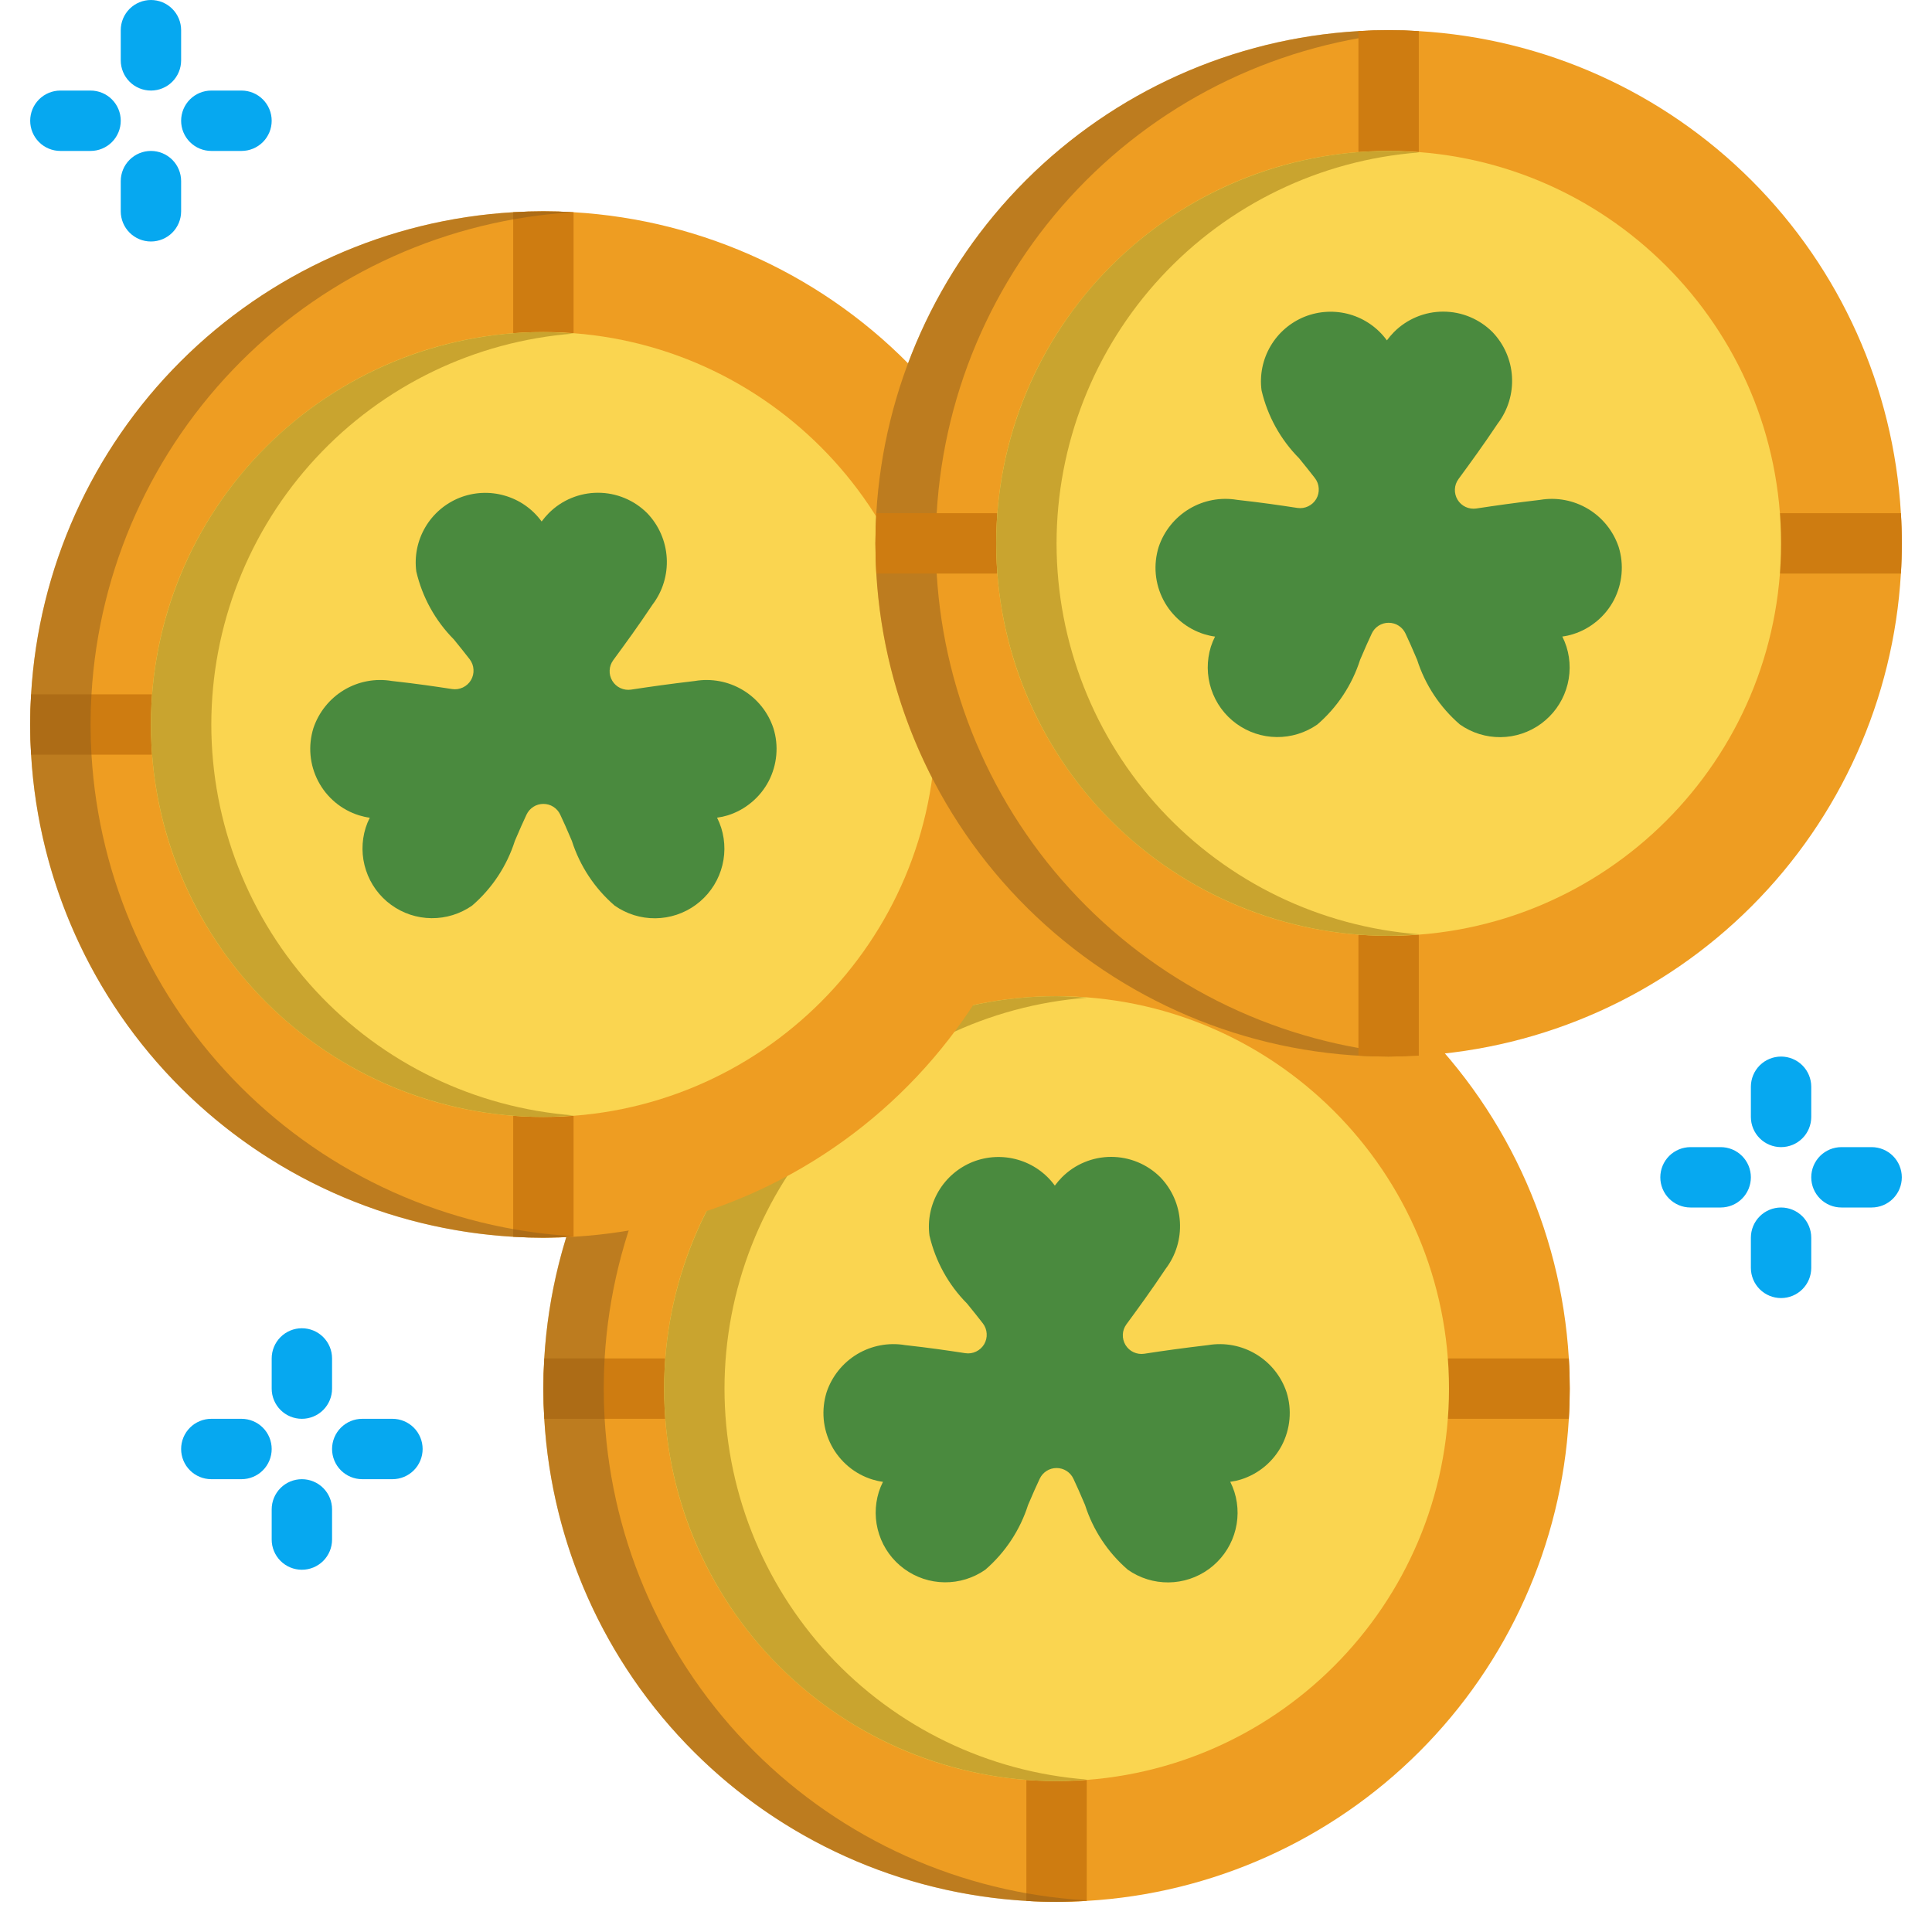
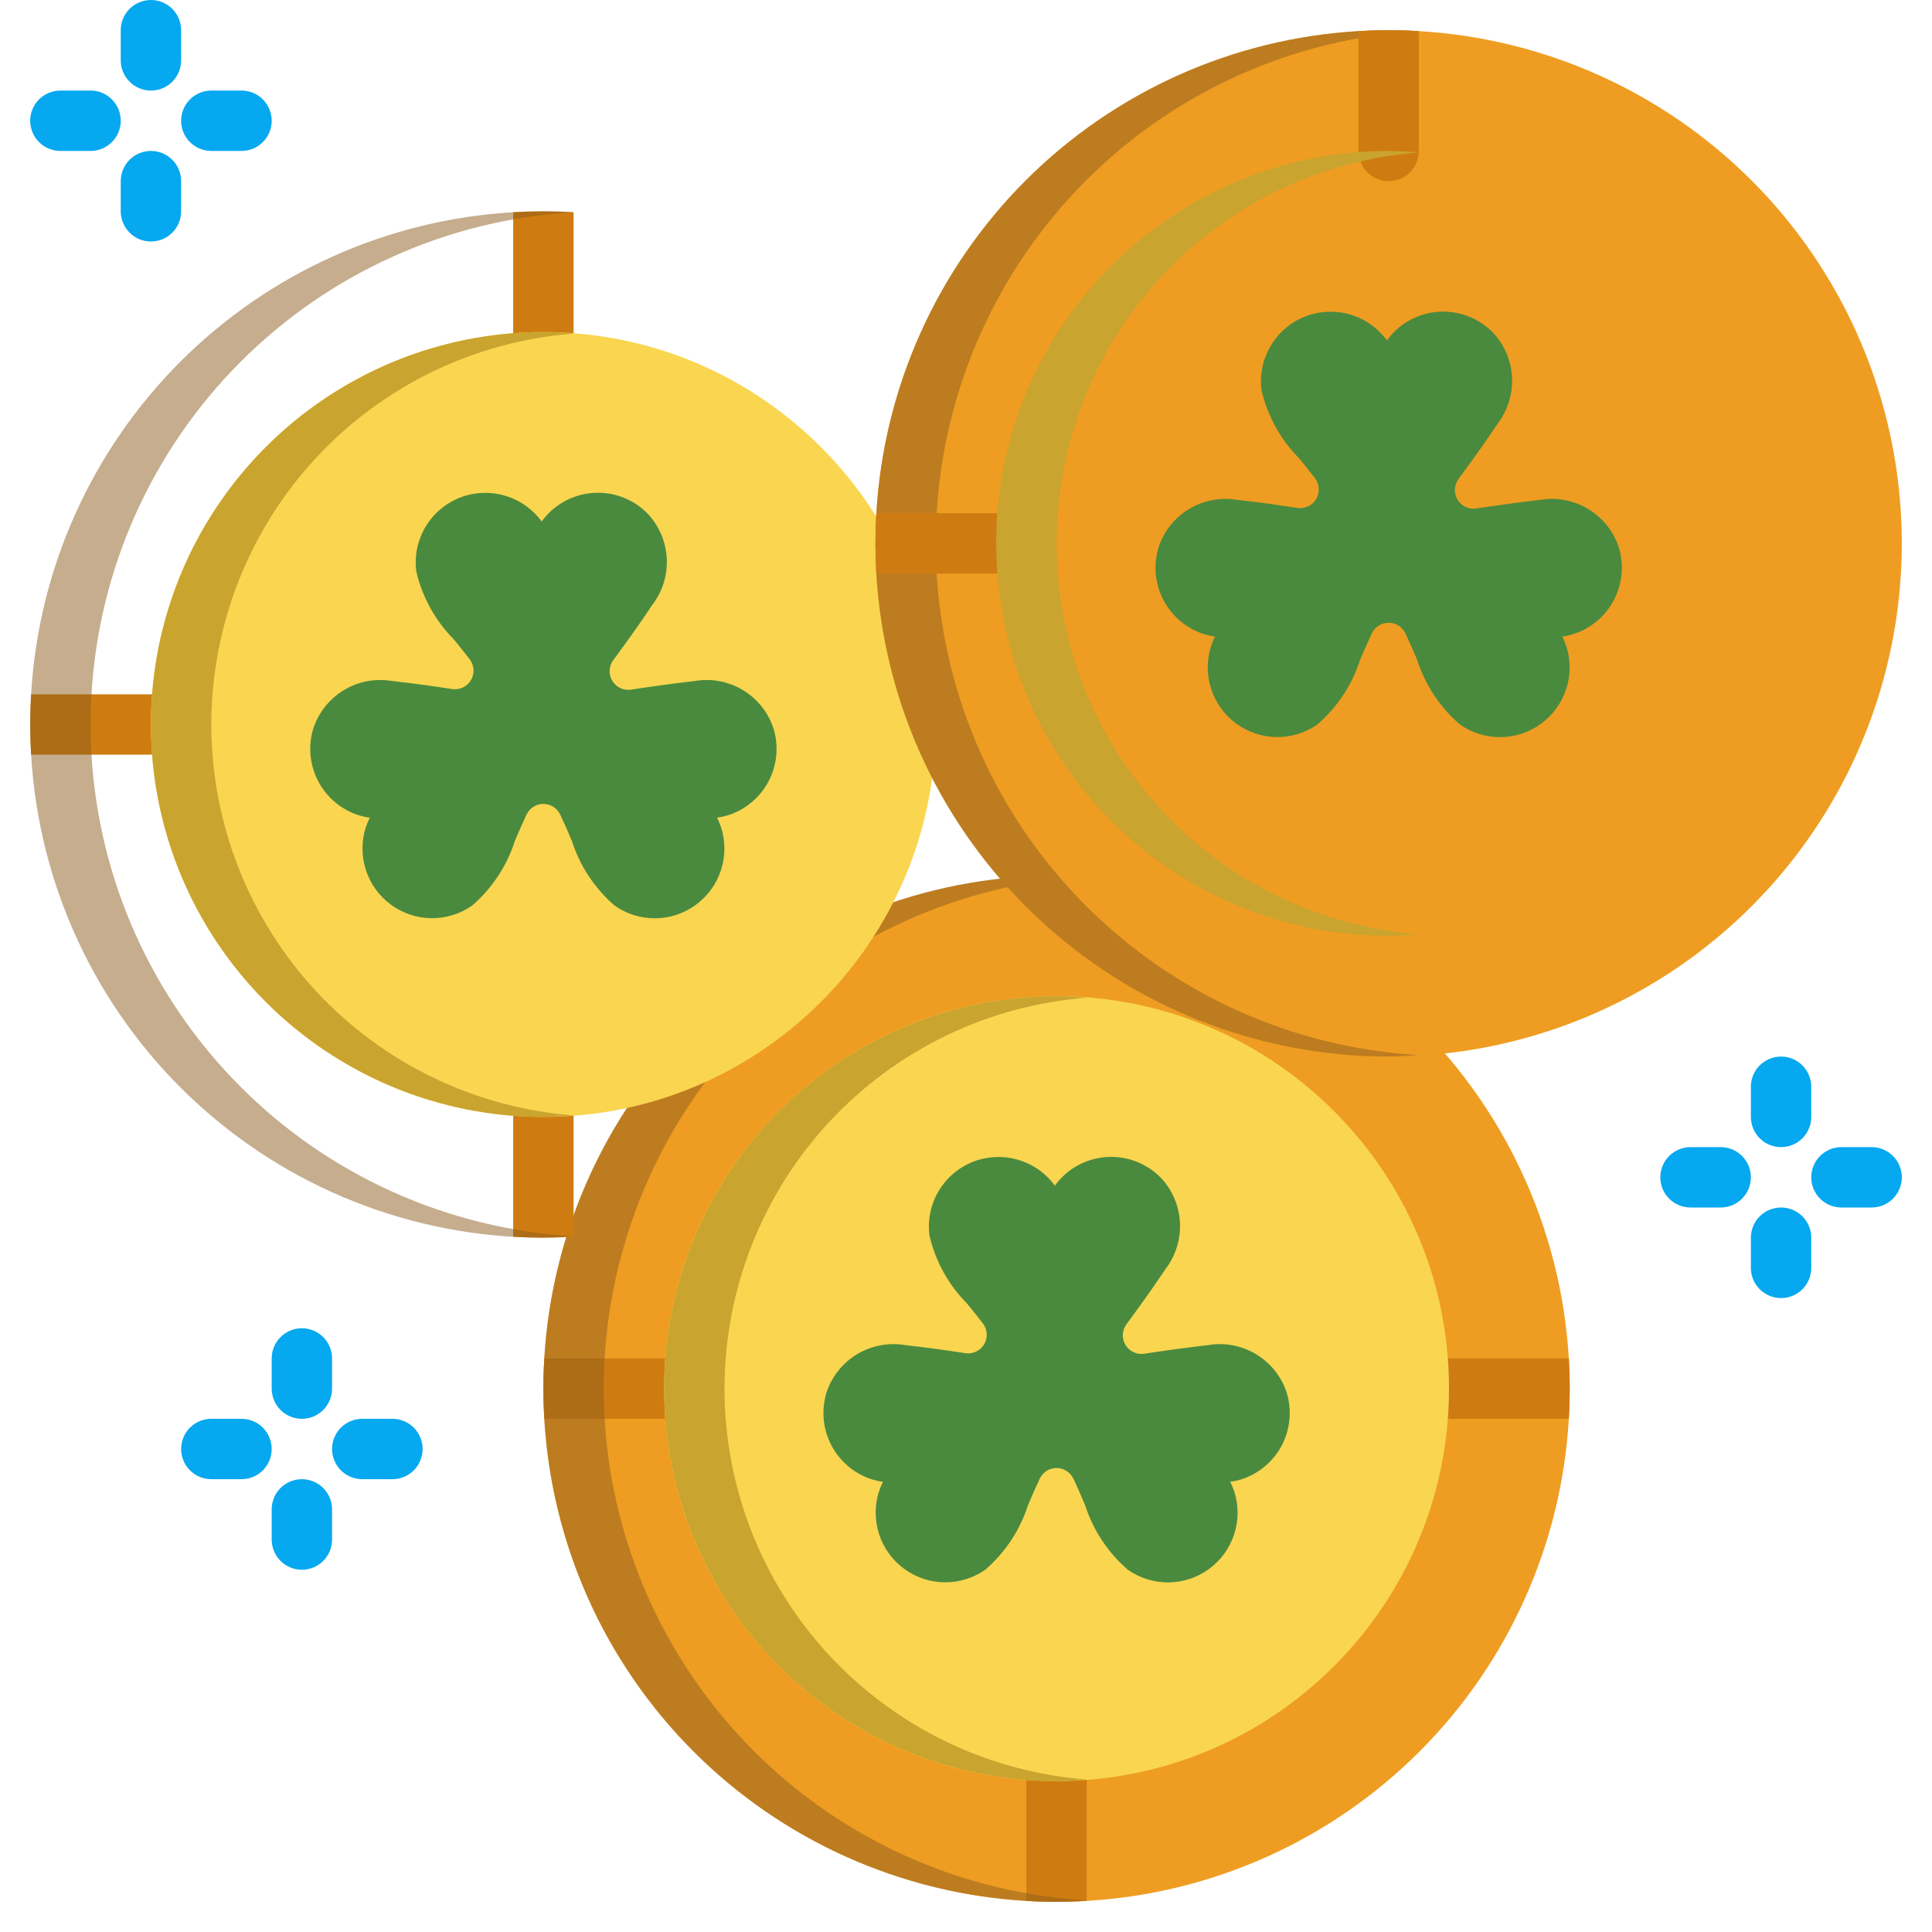
<svg xmlns="http://www.w3.org/2000/svg" width="40" height="40" viewBox="0 0 40 40" fill="none">
  <g clip-path="url(#clip0_155_730)">
    <path d="M32.5 28.75C32.5 28.956 32.494 29.169 32.481 29.375C32.329 31.973 31.229 34.424 29.389 36.264C27.549 38.104 25.098 39.204 22.5 39.356C22.084 39.382 21.666 39.382 21.25 39.356C18.652 39.204 16.201 38.104 14.361 36.264C12.521 34.424 11.421 31.973 11.269 29.375C11.244 28.959 11.244 28.541 11.269 28.125C11.43 25.421 12.617 22.881 14.588 21.023C16.56 19.165 19.166 18.131 21.875 18.131C24.584 18.131 27.19 19.165 29.162 21.023C31.133 22.881 32.32 25.421 32.481 28.125C32.494 28.331 32.5 28.544 32.5 28.75Z" fill="#EE9D22" />
    <path d="M14.375 28.75C14.375 28.916 14.309 29.075 14.192 29.192C14.075 29.309 13.916 29.375 13.75 29.375H11.269C11.244 28.959 11.244 28.541 11.269 28.125H13.75C13.916 28.125 14.075 28.191 14.192 28.308C14.309 28.425 14.375 28.584 14.375 28.75ZM32.5 28.75C32.5 28.956 32.494 29.169 32.481 29.375H30C29.834 29.375 29.675 29.309 29.558 29.192C29.441 29.075 29.375 28.916 29.375 28.75C29.375 28.584 29.441 28.425 29.558 28.308C29.675 28.191 29.834 28.125 30 28.125H32.481C32.494 28.331 32.5 28.544 32.5 28.75ZM22.5 36.875V39.356C22.084 39.382 21.666 39.382 21.25 39.356V36.875C21.25 36.709 21.316 36.55 21.433 36.433C21.55 36.316 21.709 36.25 21.875 36.25C22.041 36.25 22.2 36.316 22.317 36.433C22.434 36.55 22.5 36.709 22.5 36.875Z" fill="#CE7C11" />
    <path opacity="0.5" d="M12.518 29.375C12.493 28.959 12.493 28.541 12.518 28.125C12.671 25.527 13.771 23.076 15.611 21.236C17.451 19.396 19.902 18.296 22.5 18.144C22.084 18.119 21.666 18.119 21.25 18.144C18.652 18.296 16.201 19.396 14.361 21.236C12.521 23.076 11.421 25.527 11.268 28.125C11.243 28.541 11.243 28.959 11.268 29.375C11.427 32.08 12.613 34.623 14.585 36.482C16.557 38.341 19.165 39.376 21.875 39.375C22.082 39.375 22.284 39.356 22.488 39.344C19.894 39.191 17.446 38.092 15.609 36.254C13.771 34.417 12.671 31.969 12.518 29.375Z" fill="#8C5C1C" />
    <path d="M21.875 36.875C26.362 36.875 30 33.237 30 28.75C30 24.263 26.362 20.625 21.875 20.625C17.388 20.625 13.75 24.263 13.75 28.75C13.75 33.237 17.388 36.875 21.875 36.875Z" fill="#FAD550" />
    <path d="M15 28.75C15.001 26.704 15.774 24.734 17.164 23.234C18.555 21.733 20.46 20.813 22.5 20.657C22.292 20.638 22.084 20.627 21.875 20.625C19.72 20.625 17.654 21.481 16.13 23.005C14.606 24.529 13.75 26.595 13.75 28.75C13.75 30.905 14.606 32.971 16.13 34.495C17.654 36.019 19.72 36.875 21.875 36.875C22.084 36.873 22.292 36.862 22.5 36.843C20.46 36.687 18.555 35.767 17.164 34.266C15.774 32.766 15.001 30.796 15 28.75Z" fill="#C9A42F" />
    <path d="M21.526 30.616C21.557 30.549 21.607 30.493 21.668 30.454C21.73 30.414 21.802 30.394 21.875 30.394C21.948 30.394 22.02 30.414 22.082 30.454C22.143 30.493 22.193 30.549 22.224 30.616C22.294 30.764 22.365 30.924 22.465 31.16C22.631 31.68 22.938 32.144 23.351 32.5C23.598 32.673 23.892 32.765 24.194 32.762C24.495 32.759 24.788 32.662 25.031 32.484C25.274 32.306 25.456 32.057 25.55 31.771C25.645 31.485 25.647 31.176 25.557 30.889C25.534 30.817 25.505 30.747 25.471 30.679C25.546 30.669 25.62 30.653 25.692 30.631C25.872 30.574 26.04 30.483 26.186 30.361C26.331 30.24 26.451 30.091 26.539 29.924C26.626 29.756 26.68 29.573 26.697 29.384C26.714 29.195 26.694 29.006 26.637 28.825C26.527 28.495 26.303 28.216 26.005 28.037C25.707 27.858 25.355 27.791 25.012 27.849C24.476 27.912 24.099 27.965 23.69 28.028C23.615 28.039 23.538 28.028 23.469 27.996C23.4 27.964 23.342 27.912 23.302 27.846C23.263 27.781 23.244 27.706 23.247 27.63C23.25 27.553 23.276 27.48 23.321 27.419C23.584 27.06 23.829 26.726 24.134 26.269C24.345 25.992 24.449 25.649 24.429 25.302C24.41 24.955 24.266 24.626 24.025 24.375C23.891 24.241 23.732 24.134 23.557 24.062C23.382 23.989 23.195 23.952 23.005 23.952C22.816 23.952 22.628 23.989 22.453 24.062C22.278 24.134 22.119 24.241 21.986 24.375C21.933 24.429 21.884 24.486 21.839 24.547C21.651 24.288 21.381 24.099 21.073 24.011C20.766 23.922 20.437 23.938 20.139 24.056C19.842 24.175 19.592 24.39 19.43 24.666C19.268 24.942 19.202 25.265 19.244 25.582C19.368 26.114 19.637 26.602 20.022 26.989C20.154 27.151 20.257 27.28 20.349 27.399C20.396 27.46 20.424 27.534 20.428 27.611C20.433 27.688 20.415 27.764 20.376 27.831C20.337 27.897 20.278 27.95 20.209 27.983C20.139 28.016 20.061 28.028 19.985 28.016C19.61 27.959 19.263 27.907 18.739 27.849C18.397 27.791 18.045 27.858 17.747 28.036C17.449 28.215 17.224 28.495 17.114 28.824C17.058 29.005 17.037 29.195 17.054 29.384C17.071 29.572 17.125 29.756 17.213 29.924C17.3 30.091 17.421 30.24 17.566 30.362C17.711 30.483 17.879 30.575 18.06 30.631C18.132 30.653 18.206 30.67 18.281 30.68C18.247 30.747 18.218 30.817 18.195 30.889C18.106 31.177 18.108 31.484 18.203 31.77C18.297 32.056 18.478 32.305 18.721 32.482C18.964 32.66 19.256 32.757 19.557 32.76C19.858 32.763 20.152 32.672 20.399 32.5C20.812 32.143 21.119 31.679 21.285 31.159C21.385 30.924 21.456 30.764 21.526 30.616Z" fill="#4A8A3E" />
-     <path d="M21.875 15C21.876 17.71 20.841 20.318 18.982 22.29C17.123 24.262 14.58 25.448 11.875 25.606C11.459 25.631 11.041 25.631 10.625 25.606C8.027 25.454 5.576 24.354 3.736 22.514C1.896 20.674 0.796 18.223 0.644 15.625C0.619 15.209 0.619 14.791 0.644 14.375C0.796 11.777 1.896 9.326 3.736 7.486C5.576 5.646 8.027 4.546 10.625 4.394C11.041 4.369 11.459 4.369 11.875 4.394C14.58 4.552 17.123 5.738 18.982 7.71C20.841 9.682 21.876 12.29 21.875 15Z" fill="#EE9D22" />
    <path d="M11.875 23.125V25.606C11.459 25.631 11.041 25.631 10.625 25.606V23.125C10.625 22.959 10.691 22.8 10.808 22.683C10.925 22.566 11.084 22.5 11.25 22.5C11.416 22.5 11.575 22.566 11.692 22.683C11.809 22.8 11.875 22.959 11.875 23.125ZM11.875 4.394V6.875C11.875 7.041 11.809 7.2 11.692 7.317C11.575 7.434 11.416 7.5 11.25 7.5C11.084 7.5 10.925 7.434 10.808 7.317C10.691 7.2 10.625 7.041 10.625 6.875V4.394C11.041 4.369 11.459 4.369 11.875 4.394ZM3.75 15C3.75 15.166 3.684 15.325 3.567 15.442C3.45 15.559 3.291 15.625 3.125 15.625H0.644C0.619 15.209 0.619 14.791 0.644 14.375H3.125C3.291 14.375 3.45 14.441 3.567 14.558C3.684 14.675 3.75 14.834 3.75 15Z" fill="#CE7C11" />
    <path d="M11.25 23.125C15.737 23.125 19.375 19.487 19.375 15C19.375 10.513 15.737 6.875 11.25 6.875C6.763 6.875 3.125 10.513 3.125 15C3.125 19.487 6.763 23.125 11.25 23.125Z" fill="#FAD550" />
    <path d="M4.375 15C4.376 12.954 5.149 10.984 6.539 9.484C7.93 7.983 9.835 7.063 11.875 6.907C11.667 6.888 11.459 6.877 11.25 6.875C9.095 6.875 7.028 7.731 5.505 9.255C3.981 10.778 3.125 12.845 3.125 15C3.125 17.155 3.981 19.221 5.505 20.745C7.028 22.269 9.095 23.125 11.25 23.125C11.459 23.123 11.667 23.112 11.875 23.093C9.835 22.937 7.93 22.017 6.539 20.516C5.149 19.016 4.376 17.046 4.375 15Z" fill="#C9A42F" />
    <path d="M39.375 11.25C39.375 11.463 39.369 11.669 39.356 11.875C39.204 14.473 38.104 16.924 36.264 18.764C34.424 20.604 31.973 21.704 29.375 21.856C28.959 21.881 28.541 21.881 28.125 21.856C25.527 21.704 23.076 20.604 21.236 18.764C19.396 16.924 18.296 14.473 18.144 11.875C18.119 11.459 18.119 11.041 18.144 10.625C18.296 8.027 19.396 5.576 21.236 3.736C23.076 1.896 25.527 0.796 28.125 0.644C28.541 0.619 28.959 0.619 29.375 0.644C31.973 0.796 34.424 1.896 36.264 3.736C38.104 5.576 39.204 8.027 39.356 10.625C39.369 10.831 39.375 11.037 39.375 11.25Z" fill="#EE9D22" />
    <path opacity="0.5" d="M19.393 11.875C19.369 11.459 19.369 11.041 19.393 10.625C19.546 8.027 20.646 5.576 22.486 3.736C24.326 1.896 26.777 0.796 29.375 0.644C28.959 0.619 28.541 0.619 28.125 0.644C25.527 0.796 23.076 1.896 21.236 3.736C19.396 5.576 18.296 8.027 18.143 10.625C18.118 11.041 18.118 11.459 18.143 11.875C18.302 14.58 19.488 17.123 21.46 18.982C23.432 20.841 26.04 21.876 28.75 21.875C28.957 21.875 29.159 21.856 29.363 21.844C26.769 21.691 24.321 20.592 22.484 18.754C20.646 16.917 19.547 14.469 19.393 11.875Z" fill="#8C5C1C" />
-     <path d="M39.375 11.25C39.375 11.463 39.369 11.669 39.356 11.875H36.875C36.709 11.875 36.55 11.809 36.433 11.692C36.316 11.575 36.25 11.416 36.25 11.25C36.25 11.084 36.316 10.925 36.433 10.808C36.55 10.691 36.709 10.625 36.875 10.625H39.356C39.369 10.831 39.375 11.037 39.375 11.25ZM29.375 19.375V21.856C28.959 21.881 28.541 21.881 28.125 21.856V19.375C28.125 19.209 28.191 19.05 28.308 18.933C28.425 18.816 28.584 18.75 28.75 18.75C28.916 18.75 29.075 18.816 29.192 18.933C29.309 19.05 29.375 19.209 29.375 19.375Z" fill="#CE7C11" />
    <path opacity="0.5" d="M1.894 15.625C1.869 15.209 1.869 14.791 1.894 14.375C2.045 11.777 3.146 9.326 4.986 7.486C6.826 5.646 9.277 4.546 11.875 4.394C11.459 4.369 11.041 4.369 10.625 4.394C8.027 4.546 5.576 5.646 3.736 7.486C1.896 9.326 0.795 11.777 0.644 14.375C0.618 14.791 0.618 15.209 0.644 15.625C0.802 18.33 1.988 20.873 3.96 22.732C5.932 24.591 8.54 25.626 11.25 25.625C11.457 25.625 11.659 25.606 11.864 25.594C9.269 25.441 6.821 24.342 4.984 22.504C3.146 20.667 2.047 18.219 1.894 15.625Z" fill="#8C5C1C" />
    <path d="M21.25 11.25C21.25 11.416 21.184 11.575 21.067 11.692C20.95 11.809 20.791 11.875 20.625 11.875H18.144C18.119 11.459 18.119 11.041 18.144 10.625H20.625C20.791 10.625 20.95 10.691 21.067 10.808C21.184 10.925 21.25 11.084 21.25 11.25Z" fill="#CE7C11" />
    <path d="M10.901 16.866C10.932 16.799 10.982 16.743 11.043 16.704C11.105 16.664 11.177 16.644 11.25 16.644C11.323 16.644 11.395 16.664 11.457 16.704C11.518 16.743 11.568 16.799 11.599 16.866C11.669 17.014 11.74 17.174 11.84 17.41C12.006 17.93 12.313 18.394 12.726 18.75C12.973 18.923 13.267 19.015 13.569 19.012C13.87 19.009 14.163 18.912 14.406 18.734C14.649 18.556 14.831 18.307 14.925 18.021C15.02 17.735 15.022 17.426 14.932 17.139C14.909 17.067 14.88 16.997 14.846 16.929C14.921 16.919 14.995 16.903 15.067 16.881C15.248 16.824 15.415 16.733 15.56 16.611C15.706 16.49 15.826 16.341 15.914 16.174C16.001 16.006 16.055 15.822 16.072 15.634C16.089 15.445 16.069 15.255 16.012 15.075C15.902 14.745 15.678 14.466 15.38 14.287C15.082 14.108 14.73 14.041 14.387 14.099C13.851 14.162 13.474 14.216 13.065 14.278C12.99 14.289 12.913 14.278 12.844 14.246C12.775 14.214 12.717 14.162 12.677 14.096C12.638 14.031 12.618 13.956 12.622 13.88C12.625 13.803 12.651 13.73 12.696 13.669C12.959 13.31 13.204 12.976 13.509 12.519C13.72 12.242 13.824 11.899 13.804 11.552C13.784 11.205 13.641 10.876 13.4 10.625C13.266 10.491 13.107 10.384 12.932 10.312C12.757 10.239 12.57 10.202 12.38 10.202C12.191 10.202 12.003 10.239 11.828 10.312C11.653 10.384 11.494 10.491 11.361 10.625C11.308 10.679 11.259 10.736 11.214 10.797C11.026 10.538 10.756 10.349 10.448 10.261C10.141 10.172 9.812 10.188 9.514 10.306C9.217 10.425 8.967 10.639 8.805 10.916C8.643 11.192 8.577 11.515 8.619 11.832C8.743 12.364 9.012 12.851 9.397 13.239C9.529 13.401 9.632 13.53 9.724 13.649C9.771 13.71 9.799 13.784 9.803 13.861C9.808 13.938 9.79 14.014 9.751 14.081C9.712 14.147 9.653 14.2 9.584 14.233C9.514 14.266 9.436 14.278 9.36 14.266C8.985 14.209 8.638 14.157 8.114 14.099C7.772 14.041 7.42 14.107 7.122 14.286C6.824 14.465 6.6 14.745 6.489 15.074C6.433 15.255 6.412 15.445 6.429 15.634C6.446 15.822 6.5 16.006 6.588 16.174C6.675 16.341 6.795 16.49 6.941 16.612C7.086 16.733 7.254 16.825 7.435 16.881C7.507 16.903 7.581 16.92 7.656 16.93C7.622 16.997 7.593 17.067 7.57 17.139C7.481 17.427 7.483 17.734 7.578 18.02C7.672 18.306 7.853 18.555 8.096 18.732C8.339 18.91 8.631 19.007 8.932 19.01C9.233 19.013 9.527 18.922 9.774 18.75C10.188 18.393 10.494 17.929 10.66 17.409C10.76 17.174 10.831 17.014 10.901 16.866Z" fill="#4A8A3E" />
    <path d="M29.375 0.644V3.125C29.375 3.291 29.309 3.45 29.192 3.567C29.075 3.684 28.916 3.75 28.75 3.75C28.584 3.75 28.425 3.684 28.308 3.567C28.191 3.45 28.125 3.291 28.125 3.125V0.644C28.541 0.619 28.959 0.619 29.375 0.644Z" fill="#CE7C11" />
-     <path d="M28.75 19.375C33.237 19.375 36.875 15.737 36.875 11.25C36.875 6.763 33.237 3.125 28.75 3.125C24.263 3.125 20.625 6.763 20.625 11.25C20.625 15.737 24.263 19.375 28.75 19.375Z" fill="#FAD550" />
    <path d="M21.875 11.25C21.876 9.204 22.649 7.234 24.039 5.734C25.43 4.233 27.335 3.313 29.375 3.157C29.167 3.138 28.959 3.127 28.75 3.125C26.595 3.125 24.529 3.981 23.005 5.505C21.481 7.028 20.625 9.095 20.625 11.25C20.625 13.405 21.481 15.472 23.005 16.995C24.529 18.519 26.595 19.375 28.75 19.375C28.959 19.373 29.167 19.362 29.375 19.343C27.335 19.187 25.43 18.267 24.039 16.766C22.649 15.266 21.876 13.296 21.875 11.25Z" fill="#C9A42F" />
    <path d="M28.401 13.116C28.432 13.049 28.482 12.993 28.543 12.954C28.605 12.914 28.677 12.894 28.75 12.894C28.823 12.894 28.895 12.914 28.957 12.954C29.018 12.993 29.068 13.049 29.099 13.116C29.169 13.264 29.24 13.424 29.34 13.66C29.506 14.18 29.813 14.644 30.226 15C30.473 15.173 30.767 15.265 31.069 15.262C31.37 15.259 31.663 15.162 31.906 14.984C32.149 14.806 32.331 14.557 32.425 14.271C32.52 13.985 32.522 13.676 32.432 13.389C32.409 13.317 32.38 13.247 32.346 13.179C32.421 13.169 32.495 13.153 32.567 13.13C32.748 13.074 32.915 12.982 33.06 12.861C33.206 12.74 33.326 12.591 33.414 12.424C33.501 12.256 33.555 12.072 33.572 11.884C33.589 11.695 33.569 11.505 33.513 11.325C33.402 10.995 33.178 10.716 32.88 10.537C32.582 10.358 32.23 10.291 31.887 10.349C31.351 10.412 30.974 10.466 30.565 10.528C30.49 10.539 30.413 10.528 30.344 10.496C30.275 10.464 30.217 10.412 30.177 10.346C30.138 10.281 30.119 10.206 30.122 10.13C30.125 10.053 30.151 9.98 30.196 9.919C30.459 9.56 30.704 9.225 31.009 8.769C31.22 8.492 31.324 8.149 31.304 7.802C31.285 7.455 31.141 7.126 30.9 6.875C30.766 6.741 30.607 6.635 30.432 6.562C30.257 6.489 30.07 6.452 29.88 6.452C29.691 6.452 29.503 6.489 29.328 6.562C29.153 6.635 28.994 6.741 28.861 6.875C28.808 6.929 28.759 6.986 28.714 7.047C28.526 6.788 28.256 6.599 27.948 6.51C27.641 6.422 27.312 6.438 27.014 6.556C26.717 6.675 26.467 6.889 26.305 7.166C26.143 7.442 26.077 7.765 26.119 8.082C26.243 8.614 26.512 9.101 26.897 9.489C27.029 9.651 27.132 9.78 27.224 9.899C27.271 9.96 27.299 10.034 27.303 10.111C27.308 10.188 27.29 10.264 27.251 10.331C27.212 10.397 27.153 10.45 27.084 10.483C27.014 10.516 26.936 10.528 26.86 10.516C26.485 10.459 26.138 10.407 25.614 10.349C25.272 10.291 24.92 10.357 24.622 10.536C24.324 10.715 24.099 10.995 23.989 11.324C23.933 11.505 23.912 11.695 23.929 11.884C23.946 12.072 24 12.256 24.088 12.424C24.175 12.591 24.296 12.74 24.441 12.862C24.586 12.983 24.754 13.075 24.935 13.131C25.007 13.153 25.081 13.17 25.156 13.18C25.122 13.247 25.093 13.317 25.07 13.389C24.981 13.677 24.983 13.984 25.078 14.27C25.172 14.556 25.353 14.805 25.596 14.982C25.839 15.159 26.131 15.257 26.432 15.26C26.733 15.263 27.027 15.172 27.274 15C27.688 14.643 27.994 14.179 28.16 13.659C28.26 13.424 28.331 13.264 28.401 13.116Z" fill="#4A8A3E" />
    <path d="M6.25 29.375C6.084 29.375 5.925 29.309 5.808 29.192C5.691 29.075 5.625 28.916 5.625 28.75V28.125C5.625 27.959 5.691 27.8 5.808 27.683C5.925 27.566 6.084 27.5 6.25 27.5C6.416 27.5 6.575 27.566 6.692 27.683C6.809 27.8 6.875 27.959 6.875 28.125V28.75C6.875 28.916 6.809 29.075 6.692 29.192C6.575 29.309 6.416 29.375 6.25 29.375ZM6.25 32.5C6.084 32.5 5.925 32.434 5.808 32.317C5.691 32.2 5.625 32.041 5.625 31.875V31.25C5.625 31.084 5.691 30.925 5.808 30.808C5.925 30.691 6.084 30.625 6.25 30.625C6.416 30.625 6.575 30.691 6.692 30.808C6.809 30.925 6.875 31.084 6.875 31.25V31.875C6.875 32.041 6.809 32.2 6.692 32.317C6.575 32.434 6.416 32.5 6.25 32.5ZM8.125 30.625H7.5C7.334 30.625 7.175 30.559 7.058 30.442C6.941 30.325 6.875 30.166 6.875 30C6.875 29.834 6.941 29.675 7.058 29.558C7.175 29.441 7.334 29.375 7.5 29.375H8.125C8.291 29.375 8.45 29.441 8.567 29.558C8.684 29.675 8.75 29.834 8.75 30C8.75 30.166 8.684 30.325 8.567 30.442C8.45 30.559 8.291 30.625 8.125 30.625ZM5 30.625H4.375C4.209 30.625 4.05 30.559 3.933 30.442C3.816 30.325 3.75 30.166 3.75 30C3.75 29.834 3.816 29.675 3.933 29.558C4.05 29.441 4.209 29.375 4.375 29.375H5C5.166 29.375 5.325 29.441 5.442 29.558C5.559 29.675 5.625 29.834 5.625 30C5.625 30.166 5.559 30.325 5.442 30.442C5.325 30.559 5.166 30.625 5 30.625ZM36.875 23.75C36.709 23.75 36.55 23.684 36.433 23.567C36.316 23.45 36.25 23.291 36.25 23.125V22.5C36.25 22.334 36.316 22.175 36.433 22.058C36.55 21.941 36.709 21.875 36.875 21.875C37.041 21.875 37.2 21.941 37.317 22.058C37.434 22.175 37.5 22.334 37.5 22.5V23.125C37.5 23.291 37.434 23.45 37.317 23.567C37.2 23.684 37.041 23.75 36.875 23.75ZM36.875 26.875C36.709 26.875 36.55 26.809 36.433 26.692C36.316 26.575 36.25 26.416 36.25 26.25V25.625C36.25 25.459 36.316 25.3 36.433 25.183C36.55 25.066 36.709 25 36.875 25C37.041 25 37.2 25.066 37.317 25.183C37.434 25.3 37.5 25.459 37.5 25.625V26.25C37.5 26.416 37.434 26.575 37.317 26.692C37.2 26.809 37.041 26.875 36.875 26.875ZM38.75 25H38.125C37.959 25 37.8 24.934 37.683 24.817C37.566 24.7 37.5 24.541 37.5 24.375C37.5 24.209 37.566 24.05 37.683 23.933C37.8 23.816 37.959 23.75 38.125 23.75H38.75C38.916 23.75 39.075 23.816 39.192 23.933C39.309 24.05 39.375 24.209 39.375 24.375C39.375 24.541 39.309 24.7 39.192 24.817C39.075 24.934 38.916 25 38.75 25ZM35.625 25H35C34.834 25 34.675 24.934 34.558 24.817C34.441 24.7 34.375 24.541 34.375 24.375C34.375 24.209 34.441 24.05 34.558 23.933C34.675 23.816 34.834 23.75 35 23.75H35.625C35.791 23.75 35.95 23.816 36.067 23.933C36.184 24.05 36.25 24.209 36.25 24.375C36.25 24.541 36.184 24.7 36.067 24.817C35.95 24.934 35.791 25 35.625 25ZM3.125 1.875C2.959 1.875 2.8 1.809 2.683 1.692C2.566 1.575 2.5 1.416 2.5 1.25V0.625C2.5 0.459 2.566 0.3 2.683 0.183C2.8 0.066 2.959 0 3.125 0C3.291 0 3.45 0.066 3.567 0.183C3.684 0.3 3.75 0.459 3.75 0.625V1.25C3.75 1.416 3.684 1.575 3.567 1.692C3.45 1.809 3.291 1.875 3.125 1.875ZM3.125 5C2.959 5 2.8 4.934 2.683 4.817C2.566 4.7 2.5 4.541 2.5 4.375V3.75C2.5 3.584 2.566 3.425 2.683 3.308C2.8 3.191 2.959 3.125 3.125 3.125C3.291 3.125 3.45 3.191 3.567 3.308C3.684 3.425 3.75 3.584 3.75 3.75V4.375C3.75 4.541 3.684 4.7 3.567 4.817C3.45 4.934 3.291 5 3.125 5ZM5 3.125H4.375C4.209 3.125 4.05 3.059 3.933 2.942C3.816 2.825 3.75 2.666 3.75 2.5C3.75 2.334 3.816 2.175 3.933 2.058C4.05 1.941 4.209 1.875 4.375 1.875H5C5.166 1.875 5.325 1.941 5.442 2.058C5.559 2.175 5.625 2.334 5.625 2.5C5.625 2.666 5.559 2.825 5.442 2.942C5.325 3.059 5.166 3.125 5 3.125ZM1.875 3.125H1.25C1.084 3.125 0.925 3.059 0.808 2.942C0.691 2.825 0.625 2.666 0.625 2.5C0.625 2.334 0.691 2.175 0.808 2.058C0.925 1.941 1.084 1.875 1.25 1.875H1.875C2.041 1.875 2.2 1.941 2.317 2.058C2.434 2.175 2.5 2.334 2.5 2.5C2.5 2.666 2.434 2.825 2.317 2.942C2.2 3.059 2.041 3.125 1.875 3.125Z" fill="#06A8F0" />
  </g>
  <defs>
    <clipPath id="clip0_155_730">
      <rect width="40" height="40" fill="white" />
    </clipPath>
  </defs>
</svg>